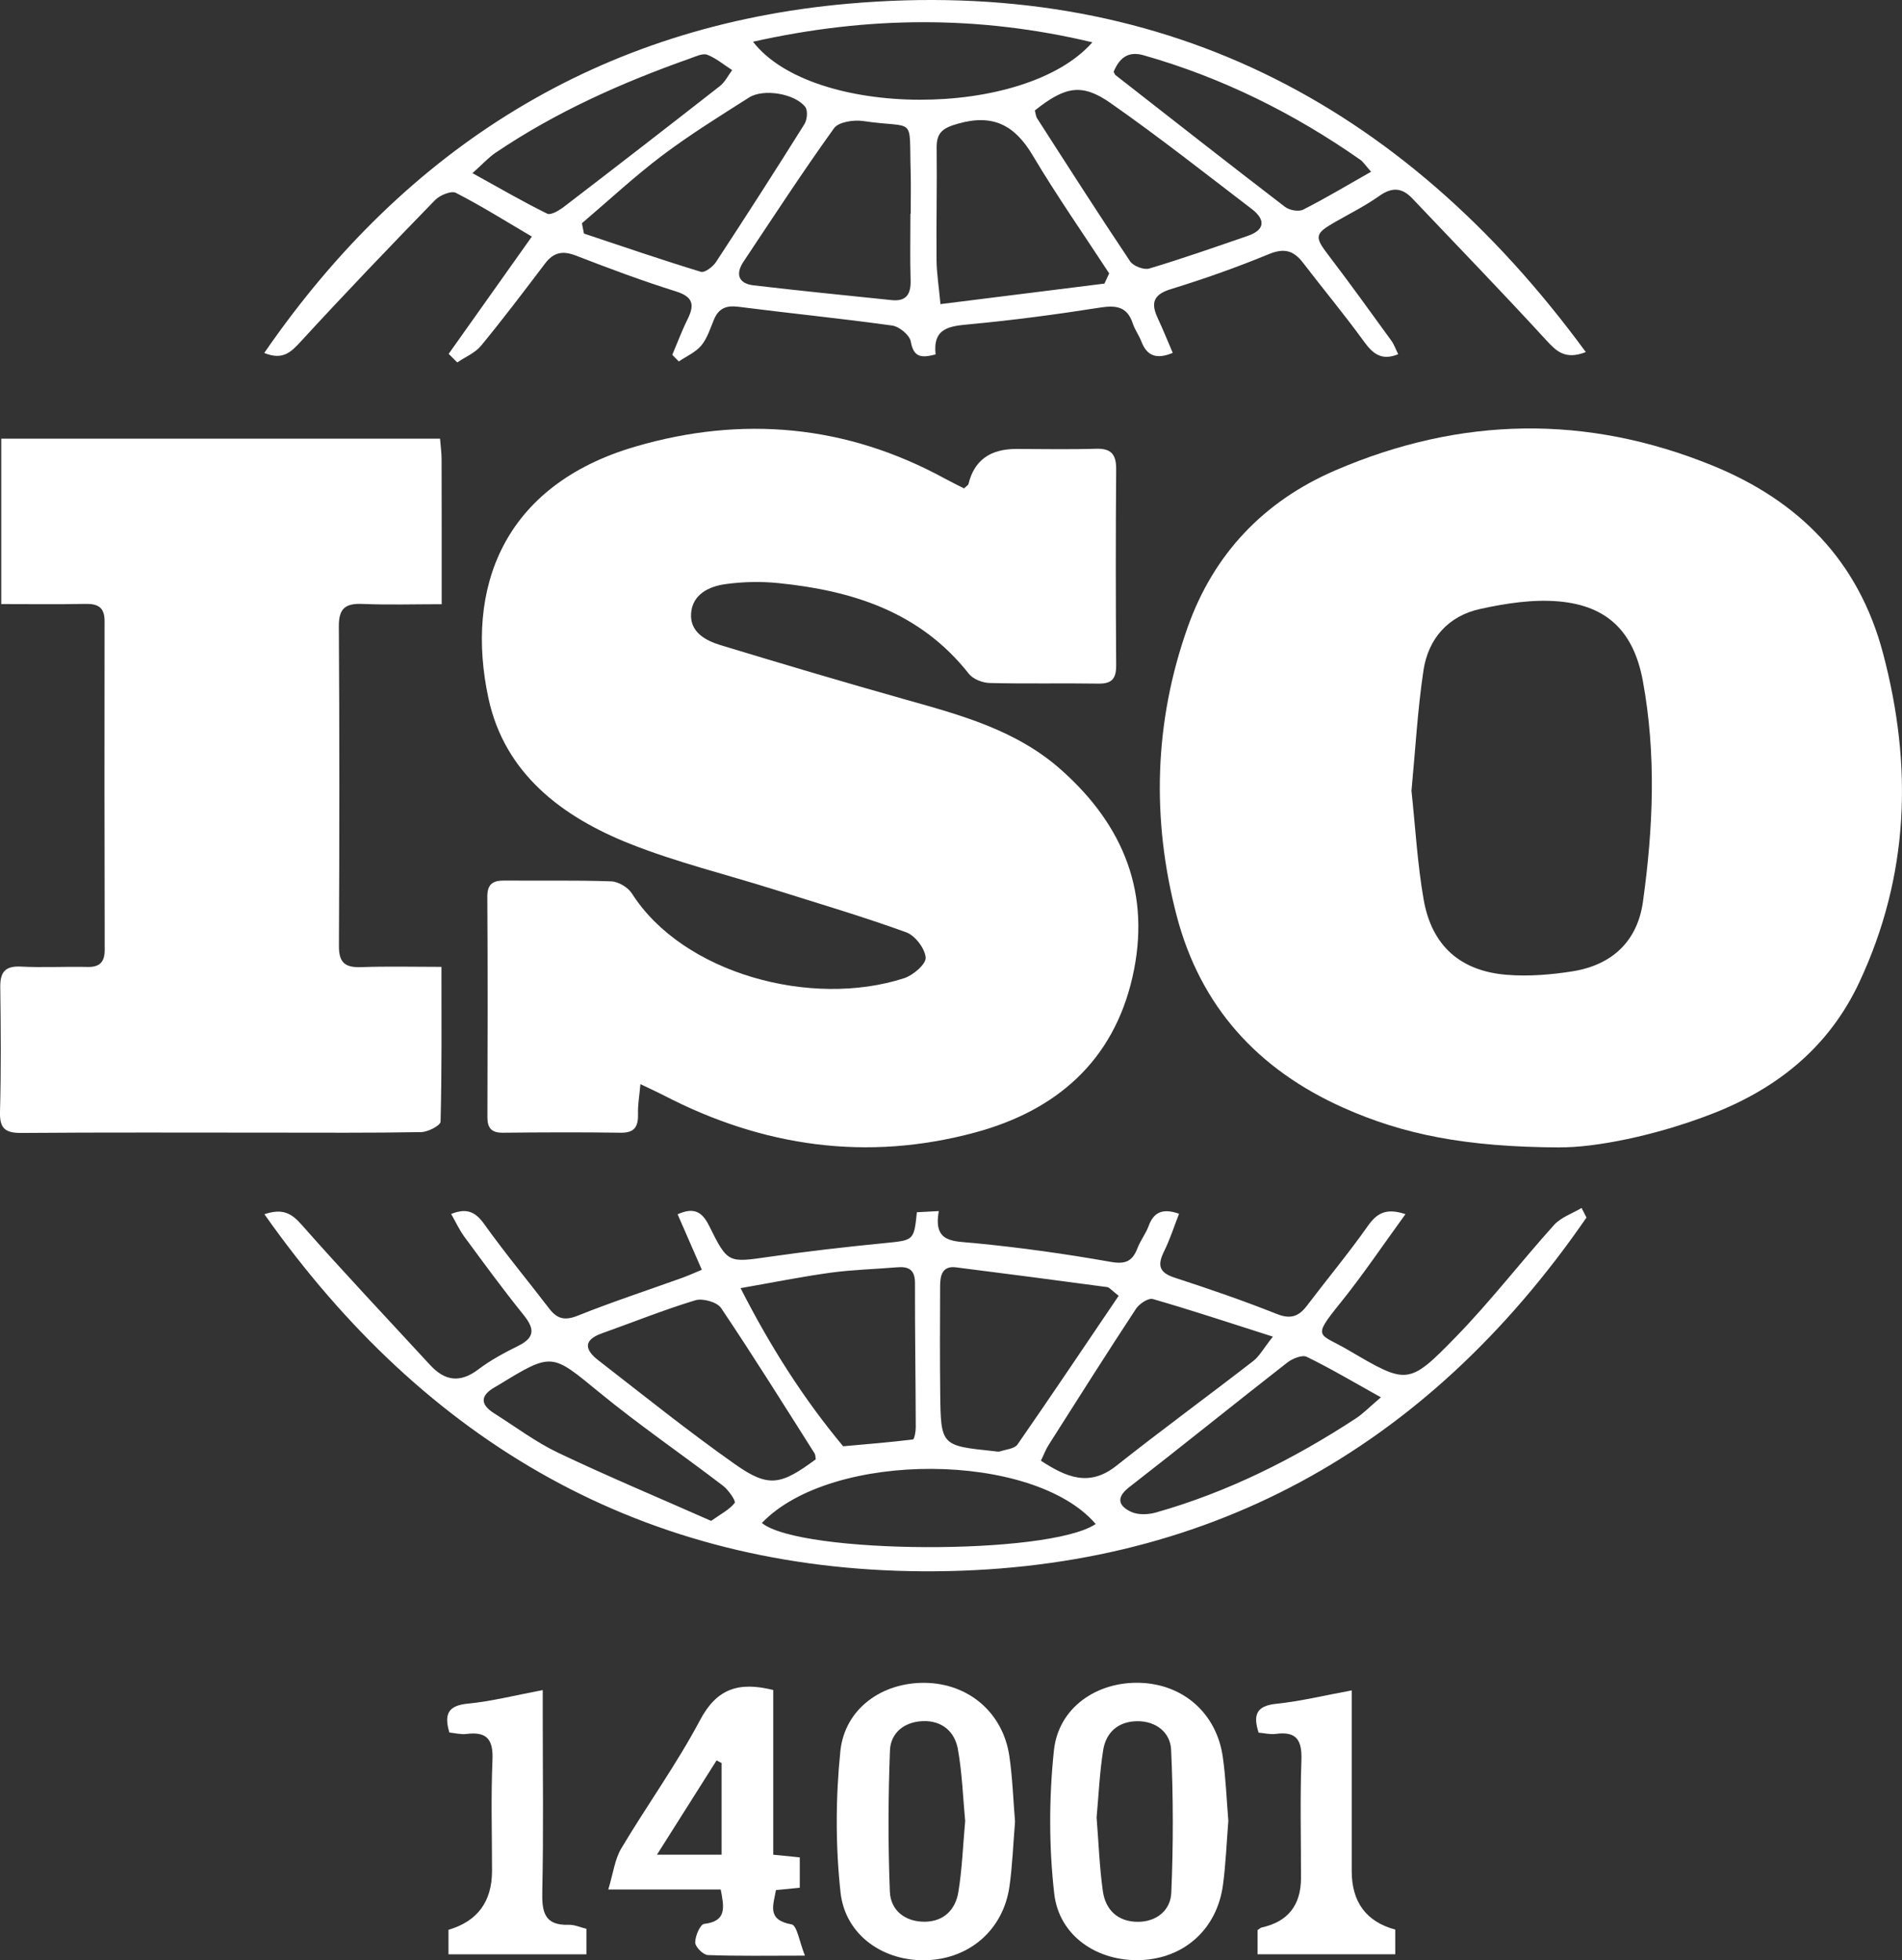
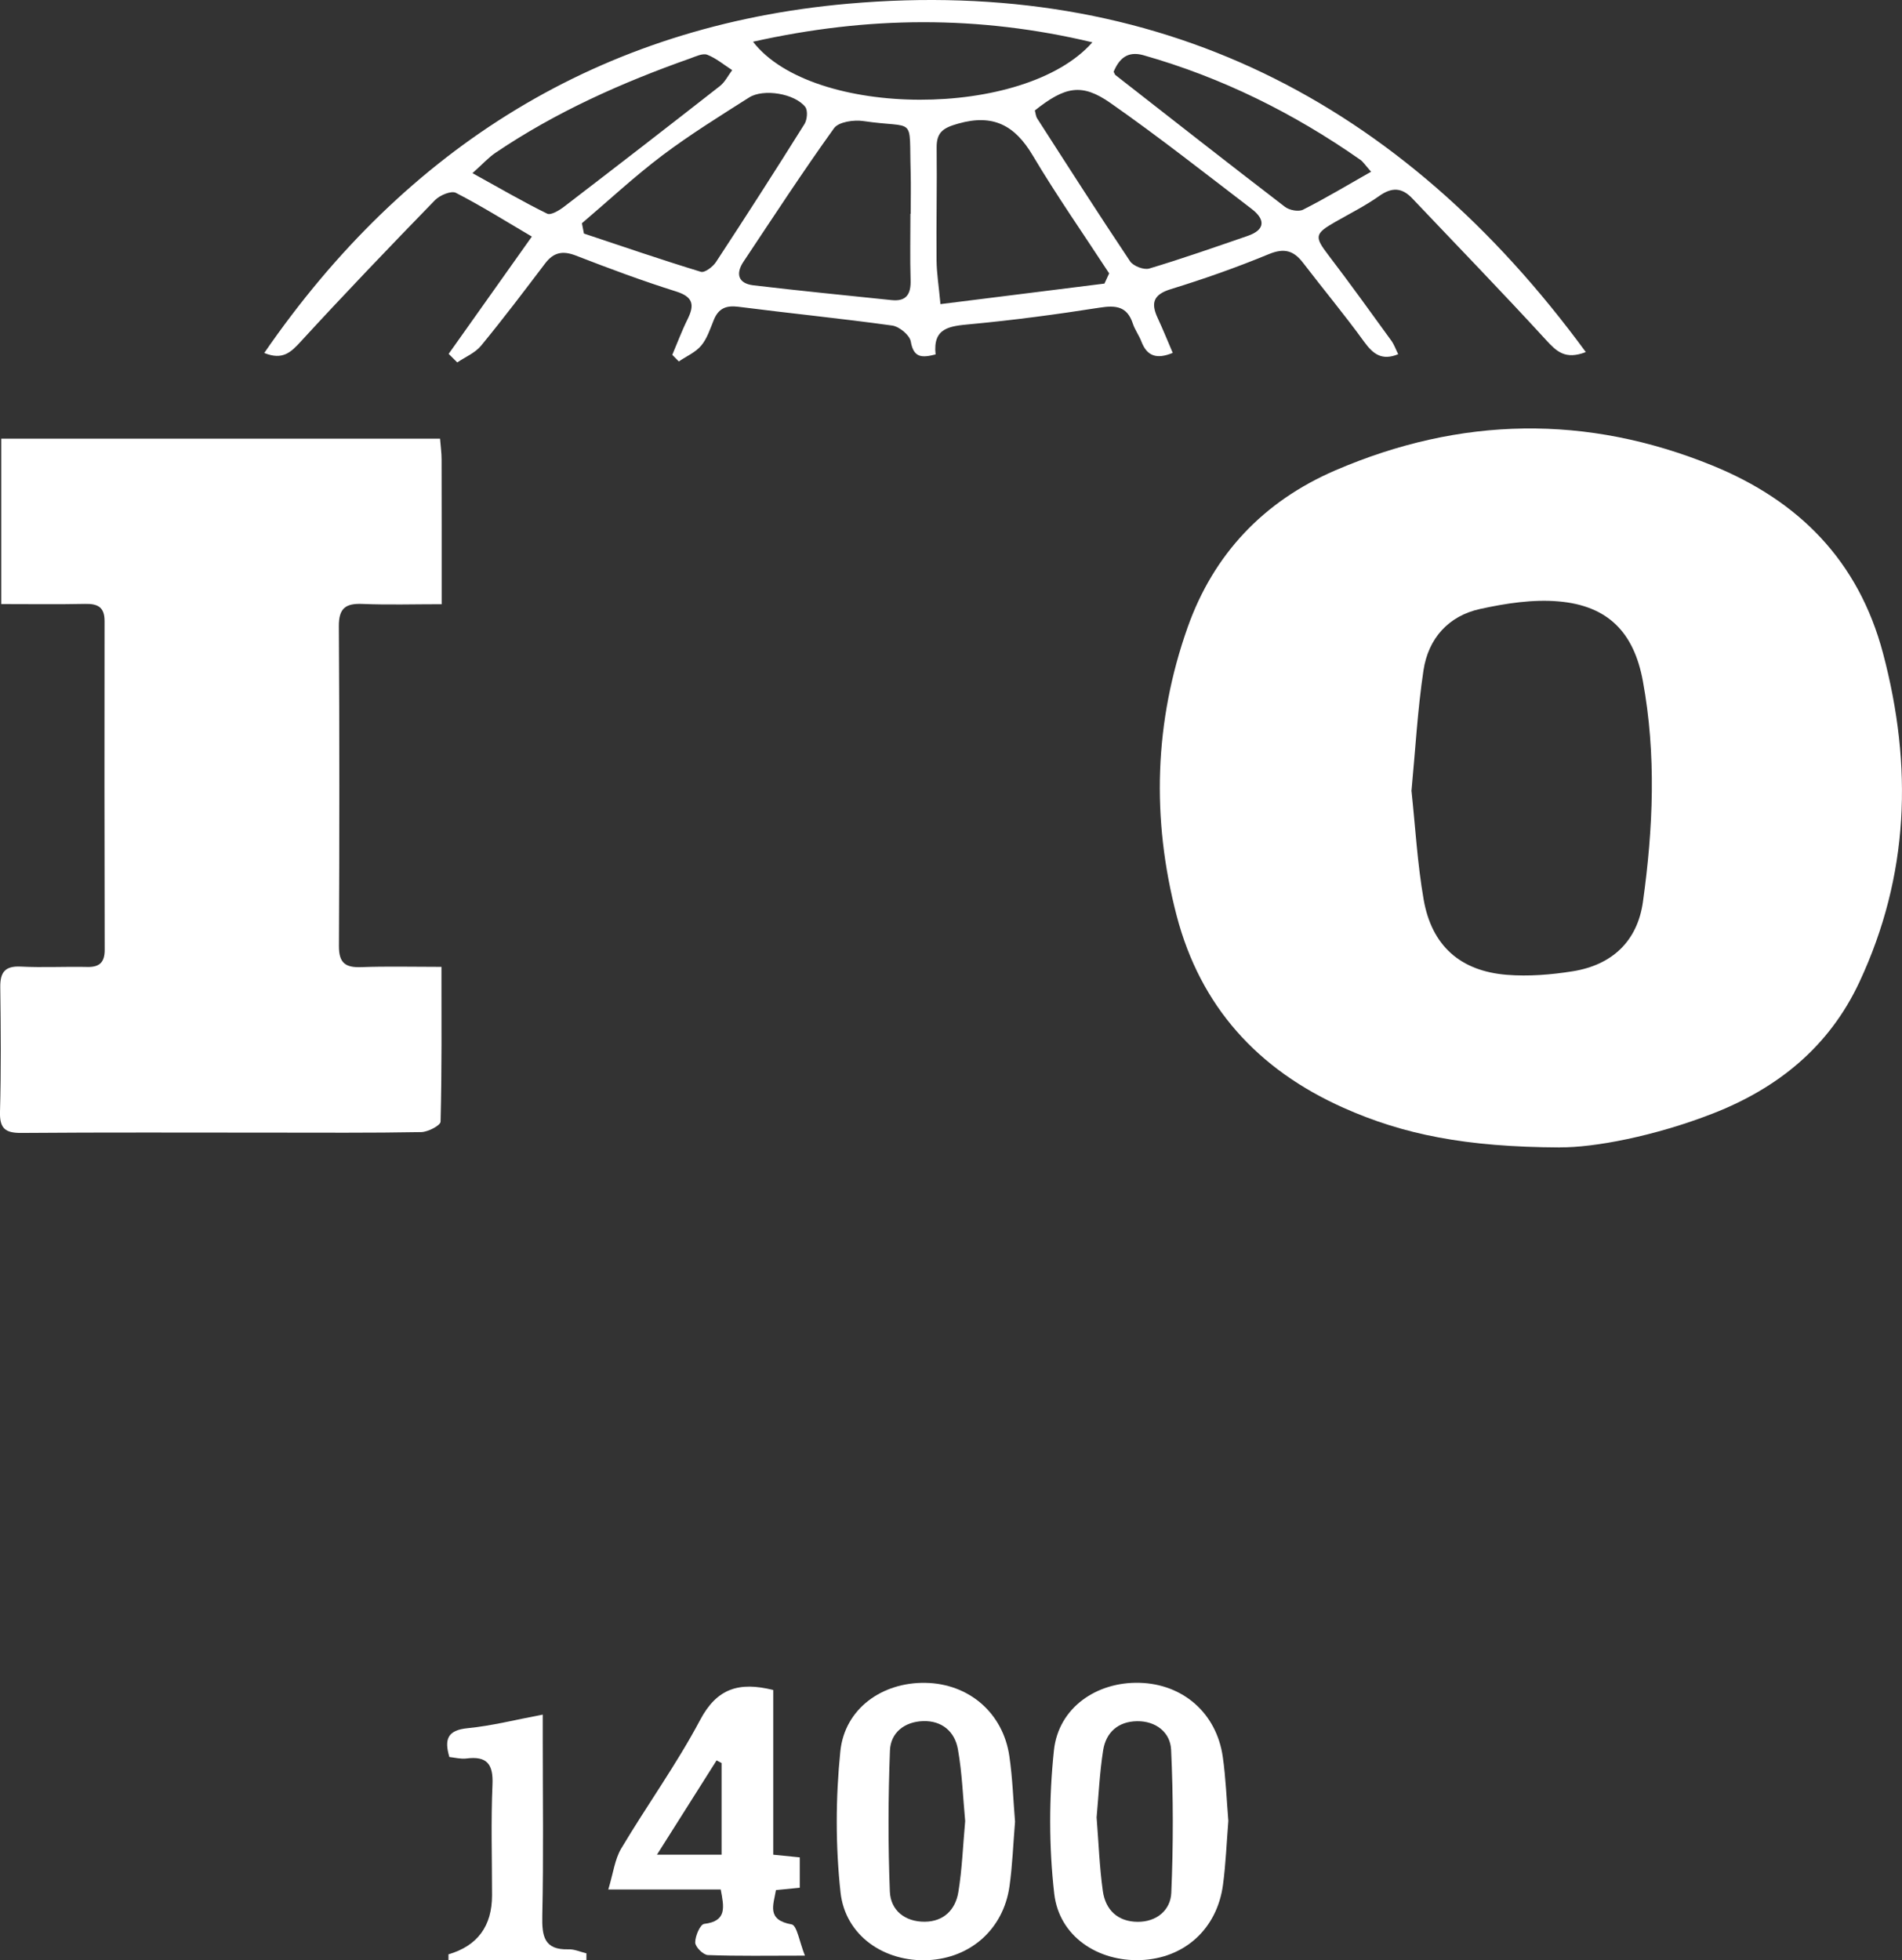
<svg xmlns="http://www.w3.org/2000/svg" id="Laag_1" viewBox="0 0 428 441.06">
  <rect x="0" y="0" width="428" height="441.06" fill="#333333" stroke="none" />
  <defs>
    <style>.cls-1{fill:#fff;stroke-width:0px;}</style>
  </defs>
  <path class="cls-1" d="m351.04,258.18c-21.23-.09-35.24-2.91-48.7-8.91-19.32-8.62-32.22-22.79-37.57-43.26-5.69-21.79-5.04-43.66,2.48-64.86,5.79-16.35,16.99-28.32,33.24-35.32,28.18-12.13,56.55-12.62,84.86-1.08,19.34,7.88,32.85,21.34,38.39,42.28,6.71,25.38,5.88,49.96-5.33,73.95-6.81,14.57-18.39,23.88-32.98,29.57-13.12,5.12-26.82,7.69-34.4,7.61Zm-33.41-80.15c.85,7.92,1.31,16.24,2.73,24.39,1.82,10.37,8.24,16.08,18.72,16.92,4.91.39,9.98-.02,14.85-.8,8.82-1.42,14.54-6.74,15.78-15.66,2.3-16.51,3.02-33.11-.02-49.63-2.02-10.99-7.87-16.96-18.94-17.93-5.81-.51-11.92.44-17.68,1.7-7.13,1.55-11.67,6.65-12.75,13.81-1.33,8.85-1.82,17.83-2.71,27.21Z" />
-   <path class="cls-1" d="m216.94,109.89c.76-.71.95-.8.98-.93q1.87-7.93,10.69-7.94c6,0,12,.14,17.99-.05,3.53-.11,4.6,1.33,4.57,4.72-.12,14.66-.11,29.33,0,43.99.02,2.98-.93,4.19-4,4.14-8.16-.13-16.33.07-24.49-.14-1.6-.04-3.71-.87-4.66-2.07-10.95-13.92-26.2-18.73-42.88-20.41-3.94-.4-8.02-.31-11.94.24-3.72.52-7.42,2.33-7.69,6.64-.26,4.15,3.24,6.05,6.66,7.09,13.84,4.2,27.7,8.32,41.62,12.24,12.5,3.52,24.95,6.86,35.06,15.86,14.16,12.6,20.21,27.98,15.99,46.56-4.3,18.92-17.16,30.05-35.35,34.97-24.38,6.6-47.79,3.25-70.12-8.33-1.45-.75-2.95-1.42-5.26-2.53-.23,2.62-.6,4.64-.54,6.64.07,2.82-.68,4.34-3.9,4.29-8.83-.13-17.66-.09-26.49,0-2.58.02-3.51-1.01-3.5-3.56.06-16.5.08-33-.02-49.49-.02-2.96,1.27-3.71,3.9-3.69,8,.08,16-.11,23.98.18,1.61.06,3.78,1.34,4.65,2.72,11.46,18.02,40.36,25.85,61.27,19.07,2.02-.66,4.96-3.18,4.84-4.64-.16-2.05-2.39-4.97-4.39-5.69-9.83-3.56-19.88-6.53-29.86-9.67-10.78-3.39-21.83-6.08-32.3-10.24-15.27-6.06-28.17-15.81-31.82-32.67-5.34-24.65,3.12-47.99,33.12-56.73,23.95-6.98,47.37-4.9,69.54,7.21,1.43.78,2.9,1.49,4.34,2.22Z" />
  <path class="cls-1" d="m99.02,98.69c.14,1.77.35,3.22.35,4.67.03,10.62.02,21.25.02,32.59-6.27,0-12.05.18-17.81-.06-3.77-.16-5.35.92-5.33,5,.15,23.99.14,47.98.02,71.97-.02,3.86,1.49,4.88,5.04,4.75,5.78-.21,11.58-.06,18.03-.06,0,11.96.1,23.4-.2,34.83-.02.86-2.82,2.32-4.35,2.35-11.32.21-22.65.12-33.98.12-18.66,0-37.31-.08-55.97.07-3.68.03-4.95-1.01-4.84-4.81.26-9.32.18-18.66.06-27.99-.04-3.37,1.07-4.81,4.63-4.63,4.98.25,9.99-.03,14.99.08,2.78.06,3.88-1.12,3.88-3.85-.05-24.66-.07-49.31-.03-73.97,0-3.16-1.53-3.92-4.36-3.87-6.15.13-12.3.04-18.89.04v-37.22h98.75Z" />
  <path class="cls-1" d="m356.85,79.22c-4.62,1.79-6.58-.14-8.93-2.7-9.87-10.77-20.05-21.26-30.11-31.87-2.34-2.47-4.6-2.57-7.45-.55-3.11,2.2-6.56,3.93-9.89,5.83-4.66,2.66-4.71,3.33-1.57,7.44,4.84,6.34,9.5,12.82,14.18,19.27.65.9,1.02,2,1.55,3.06-3.68,1.51-5.66-.04-7.67-2.81-4.39-6.06-9.19-11.82-13.74-17.76-2.1-2.74-4.22-3.38-7.67-1.96-7.21,2.98-14.6,5.59-22.06,7.88-3.97,1.22-4.56,3.12-2.98,6.51,1.18,2.53,2.22,5.12,3.39,7.84-3.62,1.5-5.8.74-7.06-2.56-.53-1.39-1.47-2.64-1.93-4.05-1.27-3.86-3.8-4.14-7.44-3.57-9.68,1.52-19.41,2.82-29.17,3.73-4.58.43-8.43.77-7.77,6.8-3.03.77-4.94.83-5.58-2.91-.25-1.44-2.59-3.37-4.18-3.59-11.52-1.6-23.1-2.75-34.64-4.23-2.77-.35-4.45.39-5.5,2.95-.82,2-1.5,4.19-2.84,5.79-1.28,1.53-3.33,2.4-5.04,3.57-.49-.5-.98-1-1.47-1.49,1.14-2.68,2.16-5.43,3.45-8.03,1.58-3.19,1.28-5.01-2.59-6.23-7.61-2.39-15.1-5.18-22.54-8.07-2.96-1.15-5.02-.76-6.93,1.76-4.73,6.24-9.45,12.48-14.42,18.52-1.33,1.62-3.54,2.52-5.35,3.76-.65-.64-1.29-1.28-1.94-1.93,6.13-8.65,12.27-17.3,18.72-26.39-5.64-3.31-11.23-6.83-17.09-9.84-1.04-.54-3.62.53-4.7,1.64-10.19,10.48-20.31,21.04-30.2,31.81-2.24,2.44-4.09,4.27-8.23,2.58C91.43,33.01,135.16,5.76,190.77.84c69.62-6.16,124.55,21.71,166.08,78.38Zm-151.97-31.11s.04,0,.05,0c0-3.16.08-6.31-.01-9.47-.38-12.87,1.34-9.63-10.65-11.4-2.13-.32-5.56.18-6.59,1.61-7.06,9.82-13.67,19.97-20.38,30.04-1.86,2.8-1.1,4.92,2.25,5.31,10.36,1.23,20.74,2.25,31.11,3.33,3.31.34,4.34-1.37,4.25-4.48-.15-4.98-.04-9.97-.04-14.95Zm43.65,15.7c.35-.77.71-1.53,1.06-2.3-5.77-8.84-11.83-17.51-17.22-26.57-4.02-6.76-8.9-9.35-16.74-7.13-3.32.94-4.9,1.88-4.86,5.42.1,8.46-.1,16.92-.02,25.38.03,2.9.51,5.8.88,9.82,12.72-1.59,24.8-3.11,36.89-4.62Zm-15.66-38.95c.16.56.2,1.28.53,1.8,6.91,10.75,13.79,21.51,20.9,32.13.72,1.08,3.11,2,4.32,1.63,7.45-2.23,14.79-4.81,22.14-7.34,4.04-1.39,3.95-3.73.91-6.06-10.53-8.05-20.95-16.27-31.81-23.86-6.45-4.51-10.21-3.69-17,1.7Zm-101.92,25.38c.15.77.3,1.54.45,2.31,8.76,2.92,17.49,5.92,26.32,8.61.85.26,2.69-1.12,3.39-2.19,6.75-10.28,13.4-20.64,19.92-31.06.61-.98.79-3.05.17-3.85-2.34-3.01-9.4-4.18-12.64-2.12-6.59,4.19-13.26,8.32-19.49,13.01-6.3,4.75-12.11,10.17-18.13,15.29Zm38.5-40.85c13.37,17.32,61.16,17.44,76.36.13-25.63-6.11-50.54-5.91-76.36-.13Zm-63.13,29.57c6.12,3.38,11.37,6.44,16.82,9.12.82.4,2.71-.74,3.79-1.57,11.73-8.99,23.42-18.03,35.06-27.14,1.15-.9,1.86-2.38,2.77-3.59-1.85-1.19-3.6-2.68-5.61-3.46-1.02-.39-2.58.38-3.82.82-15.4,5.44-30.25,12.06-43.83,21.24-1.57,1.06-2.87,2.52-5.17,4.57Zm202.21-.32c-1.35-1.52-1.79-2.25-2.44-2.7-14.98-10.48-31.15-18.51-48.77-23.51-3.65-1.04-5.51.83-6.72,3.72.24.44.28.64.4.73,12.69,9.91,25.37,19.86,38.15,29.66.99.76,3.05,1.15,4.07.64,4.99-2.52,9.8-5.41,15.31-8.54Z" />
-   <path class="cls-1" d="m356.99,273.97c-35.99,52.24-86.02,79.94-149.33,79.58-62.67-.36-111.81-28.74-148.16-80.34,3.98-1.33,6-.33,8.32,2.3,9.45,10.71,19.27,21.1,28.95,31.61,3.32,3.61,6.75,4.12,10.86,1.01,2.77-2.1,5.9-3.77,9.02-5.32,3.85-1.91,3.59-3.95,1.13-6.99-4.6-5.7-8.92-11.62-13.27-17.52-1.14-1.55-1.95-3.34-2.99-5.15,3.62-1.45,5.53-.4,7.49,2.34,4.64,6.49,9.75,12.65,14.61,18.99,1.78,2.32,3.52,2.7,6.4,1.55,7.71-3.09,15.62-5.68,23.44-8.49,1.36-.49,2.69-1.09,4.47-1.83-1.92-4.4-3.68-8.43-5.45-12.49,3.8-1.7,5.58-.46,7.12,2.65,4.18,8.45,4.28,8.24,13.54,6.91,8.56-1.23,17.16-2.21,25.77-3.06,6.73-.67,6.75-.51,7.41-6.96,1.39-.07,2.82-.15,4.94-.26-1.33,7.21,3.26,6.74,8.06,7.21,10.25.99,20.48,2.42,30.62,4.22,3.44.61,4.92-.21,6.05-3.15.65-1.7,1.84-3.19,2.47-4.9,1.14-3.09,3.09-4.1,6.86-2.78-1.12,2.86-2.04,5.77-3.38,8.48-1.5,3.03-1.17,4.75,2.35,5.89,7.74,2.52,15.46,5.17,23.02,8.18,3.13,1.25,4.96.55,6.8-1.88,4.53-5.97,9.33-11.73,13.64-17.85,2.01-2.85,4.03-4.22,8.52-2.73-5.03,6.9-9.6,13.73-14.75,20.1-6.42,7.95-4.7,6.63,1.86,10.47,13.26,7.78,13.55,8.03,24.28-3,7.76-7.97,14.58-16.85,22.04-25.13,1.56-1.73,4.11-2.58,6.2-3.83.37.73.74,1.45,1.11,2.18Zm-105.26,17.59c-1.76-1.38-2.12-1.89-2.54-1.95-11.35-1.52-22.71-3.02-34.07-4.45-3.08-.39-3.56,1.83-3.57,4.17-.03,8-.07,15.99.02,23.99.13,11.96.18,11.96,12,13.19.5.05,1.04.2,1.49.05,1.35-.43,3.23-.58,3.9-1.54,7.65-11.02,15.12-22.16,22.77-33.46Zm-85.09-1.73c6.85,13.43,14.25,24.97,23.09,35.59,5.24-.47,10.48-.89,15.69-1.53.34-.04.66-1.8.65-2.76-.03-10.82-.2-21.64-.18-32.46,0-3-1.43-3.74-4.03-3.52-4.98.42-9.99.54-14.93,1.21-6.5.89-12.95,2.2-20.3,3.48Zm16.93,38.52c-.09-.43-.05-.98-.29-1.36-6.94-10.94-13.79-21.93-21.02-32.68-.9-1.34-4.13-2.24-5.79-1.74-7.13,2.16-14.06,4.96-21.08,7.46-4.23,1.51-3.74,3.72-.82,5.99,10.23,7.93,20.33,16.06,30.91,23.5,7.48,5.26,10.21,4.66,18.09-1.17Zm50.66.32c5.66,3.67,10.83,6,16.95,1.16,10.13-8.02,20.58-15.65,30.8-23.57,1.44-1.11,2.36-2.88,4.45-5.51-9.73-3.1-18.32-5.96-27.01-8.46-1-.29-3.05,1.06-3.79,2.19-6.65,10.12-13.14,20.36-19.63,30.59-.69,1.08-1.14,2.31-1.77,3.61Zm-62.79,14.01c8.65,7.05,64.54,7.36,75.12.23-13.97-16.33-59.38-16.67-75.12-.23Zm139.29-28.28c-6.05-3.37-11.25-6.46-16.68-9.11-1.04-.5-3.24.4-4.4,1.31-11.9,9.28-23.63,18.77-35.56,28.03-3.12,2.43-2.27,4.27.44,5.54,1.56.73,3.84.64,5.58.15,16.11-4.56,30.92-11.98,44.89-21.1,1.75-1.14,3.23-2.69,5.73-4.81Zm-150.7,27.8c2.21-1.57,4.12-2.52,5.3-4.04.31-.39-1.38-2.9-2.61-3.84-9.23-7.06-18.85-13.64-27.83-21-10.78-8.84-10.56-9.11-22.68-1.7-.28.17-.57.33-.86.5-3.31,1.89-3.33,3.88-.13,5.9,4.78,3.01,9.35,6.47,14.42,8.88,11.21,5.33,22.67,10.13,34.39,15.31Z" />
  <path class="cls-1" d="m228.41,409.89c-.41,4.96-.58,9.79-1.25,14.55-1.36,9.59-8.72,16.13-18.29,16.6-9.81.48-18.66-5.45-19.73-15.25-1.14-10.47-1.11-21.25-.04-31.74.99-9.65,9.46-15.56,19.12-15.4,9.78.16,17.48,6.73,18.91,16.48.72,4.92.88,9.91,1.28,14.76Zm-11.22-.15c-.5-5.31-.68-10.81-1.64-16.17-.7-3.93-3.56-6.44-7.82-6.31-4.2.13-7.32,2.6-7.47,6.64-.4,10.56-.44,21.16-.02,31.71.17,4.22,3.39,6.82,7.86,6.79,4.29-.04,6.9-2.72,7.55-6.65.86-5.21,1.04-10.54,1.54-16.02Z" />
  <path class="cls-1" d="m276.41,409.69c-.39,4.85-.57,9.67-1.21,14.43-1.34,9.93-8.7,16.53-18.5,16.91-9.66.37-18.37-5.33-19.47-14.95-1.21-10.62-1.19-21.58-.07-32.22,1.01-9.63,9.62-15.48,19.26-15.22,9.79.26,17.34,6.84,18.74,16.67.68,4.76.85,9.58,1.25,14.38Zm-29.64-.7c.45,5.64.64,11.12,1.4,16.52.6,4.24,3.36,6.88,7.83,6.91,4.29.03,7.41-2.64,7.57-6.52.46-10.72.46-21.49-.04-32.21-.18-3.89-3.41-6.47-7.67-6.41-4.21.06-6.98,2.48-7.62,6.53-.8,5.06-1.02,10.2-1.48,15.18Z" />
  <path class="cls-1" d="m179.97,424.75c-1.83.18-3.46.34-5.36.53-.56,3.35-2.17,6.71,3.53,7.72,1.2.21,1.77,4,2.99,7.03-8.28,0-15.07.13-21.85-.13-1.04-.04-2.83-1.83-2.84-2.82-.02-1.45,1.12-4.08,2.01-4.19,5.2-.62,4.47-3.8,3.73-7.74h-25.3c1.12-3.69,1.46-6.8,2.92-9.24,5.79-9.72,12.46-18.94,17.75-28.91,3.76-7.09,8.72-8.67,16.45-6.74v37.06c2.3.23,3.92.39,5.97.6v6.84Zm-17.59-28.05c-.38-.2-.75-.4-1.13-.6-4.35,6.88-8.7,13.75-13.42,21.22h14.55v-20.62Z" />
-   <path class="cls-1" d="m100.92,439.74v-5.52q9.8-2.89,9.8-13.27c0-8.32-.26-16.65.1-24.95.2-4.61-1.27-6.44-5.86-5.85-1.26.16-2.58-.2-3.84-.33-1.2-4.06-.36-6.05,4.12-6.49,5.38-.52,10.68-1.88,16.89-3.05v5.8c0,13.14.19,26.29-.1,39.42-.1,4.61.38,7.78,5.96,7.59,1.25-.04,2.53.55,3.97.9v5.74h-31.04Z" />
-   <path class="cls-1" d="m283.22,389.86c-1.29-4.02-.5-6.04,3.98-6.5,5.5-.57,10.92-1.9,16.97-3.01,0,13.06,0,25.34,0,37.61v2.99q0,10.56,9.8,13.22v5.55h-30.99v-5.43c.42-.27.67-.54.96-.6q8.82-1.94,8.82-11.17c0-8.82-.22-17.64.09-26.45.16-4.47-1.05-6.58-5.78-5.93-1.25.17-2.58-.18-3.86-.29Z" />
+   <path class="cls-1" d="m100.92,439.74q9.8-2.89,9.8-13.27c0-8.32-.26-16.65.1-24.95.2-4.61-1.27-6.44-5.86-5.85-1.26.16-2.58-.2-3.84-.33-1.2-4.06-.36-6.05,4.12-6.49,5.38-.52,10.68-1.88,16.89-3.05v5.8c0,13.14.19,26.29-.1,39.42-.1,4.61.38,7.78,5.96,7.59,1.25-.04,2.53.55,3.97.9v5.74h-31.04Z" />
</svg>